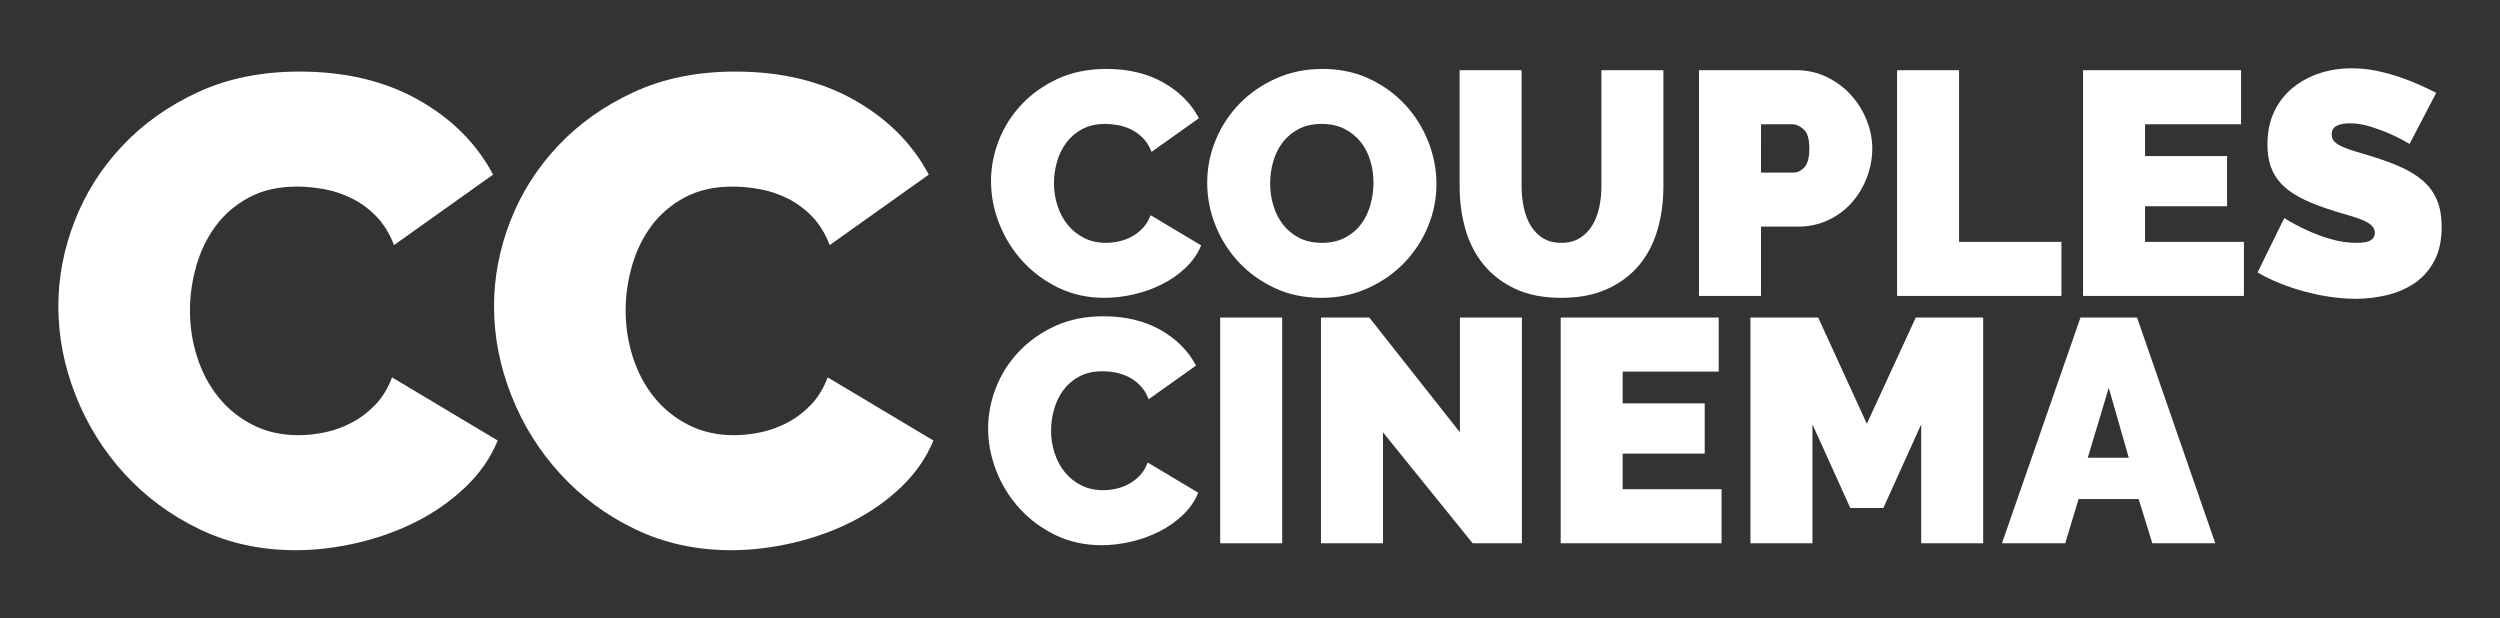
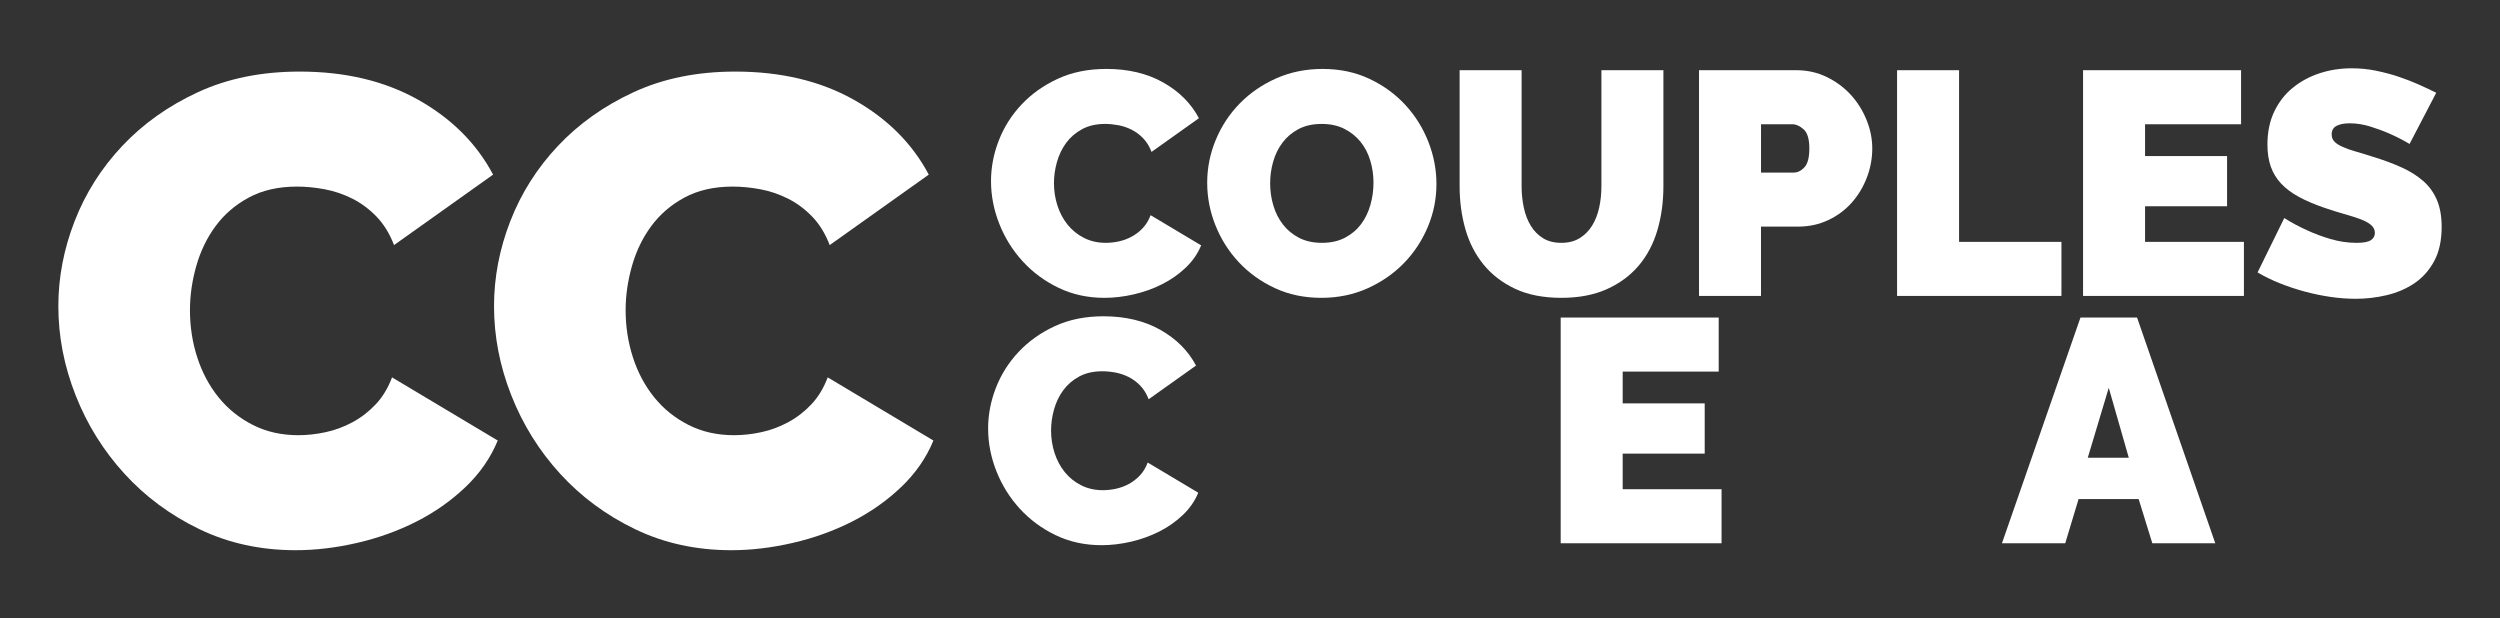
<svg xmlns="http://www.w3.org/2000/svg" version="1.1" id="Layer_1" x="0px" y="0px" width="865px" height="214px" viewBox="0 0 865 214" enable-background="new 0 0 865 214" xml:space="preserve">
  <rect x="0" y="0" width="865" height="214" fill="#333333" stroke="none" />
  <path fill="#FFFFFF" d="M170.932,105.959c0-9.967,1.876-19.781,5.635-29.441c3.756-9.659,9.236-18.32,16.445-25.989  c7.206-7.665,15.945-13.876,26.22-18.63c10.271-4.751,22.001-7.131,35.19-7.131c15.791,0,29.476,3.26,41.055,9.775  c11.576,6.52,20.201,15.145,25.875,25.875L287.082,84.8c-1.535-3.986-3.565-7.281-6.096-9.891c-2.529-2.605-5.329-4.676-8.395-6.21  c-3.069-1.53-6.25-2.605-9.545-3.22c-3.299-0.611-6.479-0.92-9.545-0.92c-6.44,0-12,1.265-16.675,3.795  c-4.68,2.529-8.511,5.828-11.5,9.89c-2.99,4.064-5.216,8.665-6.67,13.8c-1.46,5.139-2.188,10.235-2.188,15.295  c0,5.675,0.841,11.119,2.53,16.33c1.686,5.216,4.14,9.813,7.359,13.802c3.221,3.987,7.166,7.17,11.846,9.545  c4.675,2.379,9.926,3.563,15.755,3.563c3.064,0,6.21-0.345,9.43-1.035c3.22-0.688,6.325-1.84,9.315-3.448  c2.989-1.609,5.671-3.681,8.05-6.211c2.375-2.529,4.255-5.636,5.635-9.313l36.57,21.85c-2.455,5.979-6.174,11.35-11.155,16.1  c-4.983,4.756-10.659,8.74-17.02,11.961c-6.365,3.226-13.189,5.679-20.471,7.359c-7.283,1.686-14.375,2.53-21.274,2.53  c-12.114,0-23.194-2.416-33.235-7.245c-10.044-4.83-18.709-11.23-25.99-19.205c-7.283-7.971-12.919-17.021-16.904-27.139  C172.922,126.658,170.932,116.389,170.932,105.959z" />
  <g>
    <path fill="#FFFFFF" d="M342.889,62.681c0-4.767,0.897-9.461,2.695-14.08c1.796-4.621,4.417-8.763,7.865-12.431   c3.444-3.666,7.626-6.636,12.539-8.909c4.912-2.273,10.521-3.41,16.83-3.41c7.553,0,14.098,1.559,19.636,4.674   c5.535,3.119,9.66,7.244,12.375,12.375l-16.392,11.66c-0.732-1.906-1.704-3.481-2.914-4.729c-1.211-1.246-2.55-2.235-4.016-2.97   c-1.468-0.732-2.989-1.246-4.564-1.54c-1.577-0.292-3.1-0.44-4.564-0.44c-3.08,0-5.739,0.604-7.976,1.815   c-2.237,1.21-4.069,2.788-5.5,4.729c-1.431,1.944-2.493,4.145-3.189,6.6c-0.698,2.459-1.045,4.896-1.045,7.316   c0,2.713,0.401,5.316,1.21,7.809c0.806,2.494,1.979,4.695,3.52,6.601c1.54,1.907,3.429,3.429,5.665,4.565   c2.236,1.138,4.747,1.705,7.535,1.705c1.466,0,2.971-0.166,4.511-0.496c1.54-0.329,3.024-0.879,4.454-1.649   c1.432-0.771,2.713-1.76,3.852-2.97c1.136-1.21,2.035-2.695,2.694-4.455L415.599,84.9c-1.174,2.861-2.953,5.429-5.335,7.701   c-2.384,2.273-5.098,4.18-8.14,5.72c-3.043,1.54-6.31,2.714-9.79,3.521c-3.484,0.805-6.875,1.209-10.175,1.209   c-5.794,0-11.095-1.154-15.896-3.465c-4.804-2.311-8.948-5.371-12.43-9.186c-3.484-3.812-6.18-8.139-8.085-12.979   C343.841,72.58,342.889,67.667,342.889,62.681z" />
    <path fill="#FFFFFF" d="M457.18,103.05c-5.938,0-11.33-1.136-16.17-3.41c-4.84-2.271-8.98-5.261-12.43-8.965   c-3.448-3.701-6.124-7.938-8.03-12.705c-1.908-4.766-2.859-9.68-2.859-14.74c0-5.131,0.989-10.082,2.971-14.85   c1.979-4.766,4.746-8.965,8.305-12.595c3.56-3.63,7.771-6.526,12.651-8.69c4.875-2.162,10.211-3.244,16.004-3.244   c5.938,0,11.33,1.137,16.17,3.41c4.84,2.273,8.98,5.279,12.431,9.021c3.446,3.74,6.104,7.994,7.979,12.76   c1.87,4.768,2.807,9.645,2.807,14.63c0,5.134-0.99,10.065-2.972,14.796c-1.979,4.729-4.729,8.909-8.25,12.539   c-3.521,3.631-7.719,6.545-12.596,8.745C468.307,101.951,462.972,103.05,457.18,103.05z M439.47,63.451   c0,2.641,0.366,5.189,1.104,7.645c0.729,2.458,1.833,4.639,3.301,6.545c1.467,1.908,3.313,3.448,5.555,4.621   c2.236,1.174,4.896,1.76,7.979,1.76s5.758-0.605,8.026-1.815c2.271-1.21,4.125-2.786,5.559-4.729   c1.431-1.943,2.492-4.162,3.188-6.655c0.697-2.492,1.046-5.022,1.046-7.591c0-2.639-0.364-5.187-1.101-7.645   c-0.733-2.456-1.854-4.619-3.354-6.49c-1.505-1.869-3.375-3.371-5.607-4.51c-2.237-1.136-4.858-1.705-7.864-1.705   c-3.08,0-5.737,0.588-7.976,1.76c-2.237,1.174-4.092,2.733-5.559,4.676c-1.469,1.943-2.549,4.144-3.244,6.6   C439.816,58.373,439.47,60.884,439.47,63.451z" />
    <path fill="#FFFFFF" d="M540.229,84.021c2.489,0,4.617-0.551,6.381-1.65c1.76-1.099,3.188-2.547,4.289-4.346   c1.103-1.795,1.903-3.867,2.421-6.215c0.514-2.346,0.771-4.802,0.771-7.369v-40.15h21.448v40.15c0,5.428-0.696,10.505-2.09,15.234   c-1.396,4.73-3.562,8.819-6.489,12.266c-2.936,3.447-6.619,6.16-11.056,8.14c-4.438,1.979-9.662,2.97-15.679,2.97   c-6.229,0-11.564-1.045-16.005-3.135c-4.438-2.09-8.085-4.895-10.941-8.415c-2.858-3.521-4.948-7.606-6.271-12.265   c-1.319-4.656-1.979-9.588-1.979-14.795v-40.15h21.446v40.15c0,2.567,0.26,5.043,0.771,7.425c0.512,2.384,1.316,4.474,2.42,6.271   c1.1,1.797,2.511,3.229,4.234,4.289C535.627,83.49,537.735,84.021,540.229,84.021z" />
    <path fill="#FFFFFF" d="M587.859,102.39v-78.1h33.656c3.813,0,7.332,0.789,10.563,2.365c3.227,1.578,5.995,3.63,8.306,6.16   c2.313,2.529,4.125,5.428,5.444,8.689c1.316,3.264,1.979,6.545,1.979,9.846c0,3.447-0.623,6.803-1.867,10.064   c-1.246,3.264-2.987,6.16-5.228,8.689c-2.237,2.531-4.95,4.549-8.141,6.051c-3.189,1.504-6.692,2.255-10.506,2.255h-12.764v23.979   h-21.444L587.859,102.39L587.859,102.39z M609.31,59.709h11.329c1.32,0,2.55-0.605,3.688-1.814   c1.137-1.211,1.705-3.392,1.705-6.545c0-3.227-0.66-5.427-1.979-6.601c-1.316-1.172-2.642-1.76-3.96-1.76h-10.779L609.31,59.709   L609.31,59.709z" />
    <path fill="#FFFFFF" d="M656.387,102.39v-78.1h21.451v59.4h35.42v18.699L656.387,102.39L656.387,102.39z" />
    <path fill="#FFFFFF" d="M776.396,83.69v18.699h-55.657v-78.1h54.67v18.7h-33.222v11h28.382v17.38h-28.382v12.32L776.396,83.69   L776.396,83.69z" />
    <path fill="#FFFFFF" d="M833.704,49.81c-2.199-1.319-4.477-2.492-6.819-3.52c-1.979-0.88-4.196-1.705-6.65-2.475   c-2.459-0.771-4.859-1.155-7.205-1.155c-1.908,0-3.434,0.294-4.564,0.88c-1.139,0.588-1.705,1.578-1.705,2.971   c0,1.027,0.33,1.869,0.988,2.529c0.66,0.66,1.612,1.266,2.86,1.814c1.243,0.551,2.769,1.084,4.563,1.596   c1.796,0.514,3.831,1.138,6.104,1.87c3.594,1.1,6.838,2.31,9.732,3.63c2.896,1.32,5.371,2.879,7.427,4.675   c2.055,1.798,3.63,3.979,4.729,6.545c1.1,2.567,1.646,5.685,1.646,9.351c0,4.693-0.859,8.635-2.586,11.824   c-1.724,3.19-3.996,5.739-6.815,7.646c-2.823,1.907-6.017,3.282-9.569,4.125c-3.56,0.843-7.133,1.265-10.726,1.265   c-2.859,0-5.795-0.22-8.804-0.66c-3.009-0.439-5.993-1.063-8.966-1.869c-2.97-0.807-5.83-1.76-8.58-2.86   c-2.75-1.1-5.299-2.347-7.645-3.74l9.236-18.81c2.565,1.613,5.241,3.043,8.028,4.289c2.347,1.101,5.006,2.091,7.978,2.971   c2.973,0.88,5.994,1.32,9.074,1.32c2.349,0,3.979-0.312,4.896-0.936c0.916-0.622,1.375-1.447,1.375-2.475   c0-1.1-0.459-2.035-1.375-2.805c-0.918-0.771-2.188-1.447-3.795-2.035c-1.613-0.586-3.467-1.172-5.559-1.76   c-2.091-0.587-4.31-1.283-6.652-2.091c-3.447-1.172-6.418-2.437-8.909-3.795c-2.493-1.356-4.548-2.896-6.16-4.62   c-1.614-1.723-2.805-3.685-3.575-5.885c-0.77-2.2-1.15-4.73-1.15-7.59c0-4.326,0.785-8.141,2.361-11.439   c1.576-3.301,3.725-6.051,6.438-8.25c2.712-2.201,5.812-3.867,9.295-5.006c3.479-1.136,7.167-1.705,11.056-1.705   c2.859,0,5.646,0.275,8.359,0.825c2.712,0.55,5.335,1.248,7.864,2.09c2.525,0.845,4.896,1.761,7.096,2.75   c2.199,0.99,4.18,1.925,5.938,2.806L833.704,49.81z" />
  </g>
  <g>
    <path fill="#FFFFFF" d="M341.889,148.264c0-4.768,0.897-9.462,2.695-14.08c1.796-4.621,4.417-8.764,7.865-12.432   c3.444-3.666,7.626-6.637,12.539-8.909c4.912-2.272,10.521-3.409,16.83-3.409c7.553,0,14.098,1.563,19.636,4.674   c5.535,3.119,9.66,7.244,12.375,12.375l-16.392,11.66c-0.732-1.906-1.704-3.479-2.914-4.729c-1.211-1.246-2.55-2.234-4.016-2.973   c-1.468-0.73-2.989-1.246-4.564-1.539c-1.577-0.293-3.1-0.439-4.564-0.439c-3.08,0-5.739,0.604-7.976,1.814   c-2.237,1.209-4.069,2.787-5.5,4.729c-1.431,1.944-2.493,4.146-3.189,6.602c-0.698,2.459-1.045,4.896-1.045,7.314   c0,2.713,0.401,5.314,1.21,7.811c0.806,2.494,1.979,4.693,3.52,6.604c1.54,1.906,3.429,3.431,5.665,4.563   c2.236,1.142,4.747,1.705,7.535,1.705c1.466,0,2.971-0.166,4.511-0.496c1.54-0.325,3.024-0.879,4.454-1.646   c1.432-0.771,2.713-1.76,3.852-2.971c1.136-1.209,2.035-2.695,2.694-4.455l17.489,10.445c-1.174,2.86-2.953,5.434-5.335,7.701   c-2.384,2.271-5.098,4.184-8.14,5.722c-3.043,1.538-6.31,2.715-9.79,3.521c-3.484,0.807-6.875,1.209-10.175,1.209   c-5.795,0-11.095-1.152-15.896-3.466c-4.804-2.312-8.948-5.37-12.43-9.187c-3.484-3.813-6.18-8.142-8.085-12.979   C342.841,158.162,341.889,153.25,341.889,148.264z" />
-     <path fill="#FFFFFF" d="M422.188,187.973v-78.102h21.448v78.102H422.188z" />
-     <path fill="#FFFFFF" d="M478.507,149.582v38.391h-21.45v-78.102h16.725l31.351,39.711v-39.711h21.449v78.102h-17.05   L478.507,149.582z" />
    <path fill="#FFFFFF" d="M595.656,169.271v18.699h-55.66V109.87h54.671v18.7h-33.22v11h28.379v17.38h-28.379v12.319h34.209V169.271z   " />
-     <path fill="#FFFFFF" d="M664.734,187.973v-41.141l-13.094,28.932h-11.438l-13.09-28.932v41.141h-21.45v-78.102h23.432l16.83,36.74   l16.938-36.74h23.316v78.102H664.734L664.734,187.973z" />
    <path fill="#FFFFFF" d="M719.844,109.871h19.58l27.063,78.102h-21.78l-4.729-15.289h-20.791l-4.616,15.289h-21.894L719.844,109.871   z M736.563,158.382l-6.933-24.198l-7.262,24.198H736.563z" />
  </g>
  <g>
    <path fill="#FFFFFF" d="M20.187,105.959c0-9.967,1.876-19.781,5.635-29.441c3.757-9.659,9.236-18.32,16.445-25.989   c7.206-7.665,15.945-13.876,26.22-18.63c10.271-4.751,22.001-7.131,35.19-7.131c15.791,0,29.476,3.26,41.055,9.775   c11.576,6.52,20.201,15.145,25.875,25.875L136.337,84.8c-1.535-3.986-3.565-7.281-6.095-9.891c-2.53-2.605-5.33-4.676-8.396-6.21   c-3.069-1.53-6.25-2.605-9.545-3.22c-3.299-0.611-6.479-0.92-9.545-0.92c-6.44,0-12,1.265-16.675,3.795   c-4.68,2.529-8.511,5.828-11.5,9.89c-2.99,4.064-5.215,8.665-6.67,13.8c-1.459,5.139-2.186,10.235-2.186,15.295   c0,5.675,0.841,11.119,2.53,16.33c1.686,5.216,4.14,9.813,7.36,13.802c3.22,3.987,7.166,7.17,11.845,9.545   c4.675,2.379,9.926,3.563,15.755,3.563c3.065,0,6.21-0.345,9.43-1.035c3.221-0.688,6.325-1.84,9.315-3.448   c2.99-1.609,5.671-3.681,8.05-6.211c2.375-2.529,4.255-5.636,5.635-9.313l36.57,21.85c-2.455,5.979-6.174,11.35-11.155,16.1   c-4.983,4.756-10.659,8.74-17.02,11.961c-6.365,3.226-13.189,5.679-20.471,7.359c-7.283,1.686-14.375,2.53-21.274,2.53   c-12.114,0-23.194-2.416-33.235-7.245c-10.044-4.83-18.709-11.23-25.99-19.205c-7.283-7.971-12.919-17.021-16.904-27.139   C22.177,126.658,20.187,116.389,20.187,105.959z" />
  </g>
</svg>